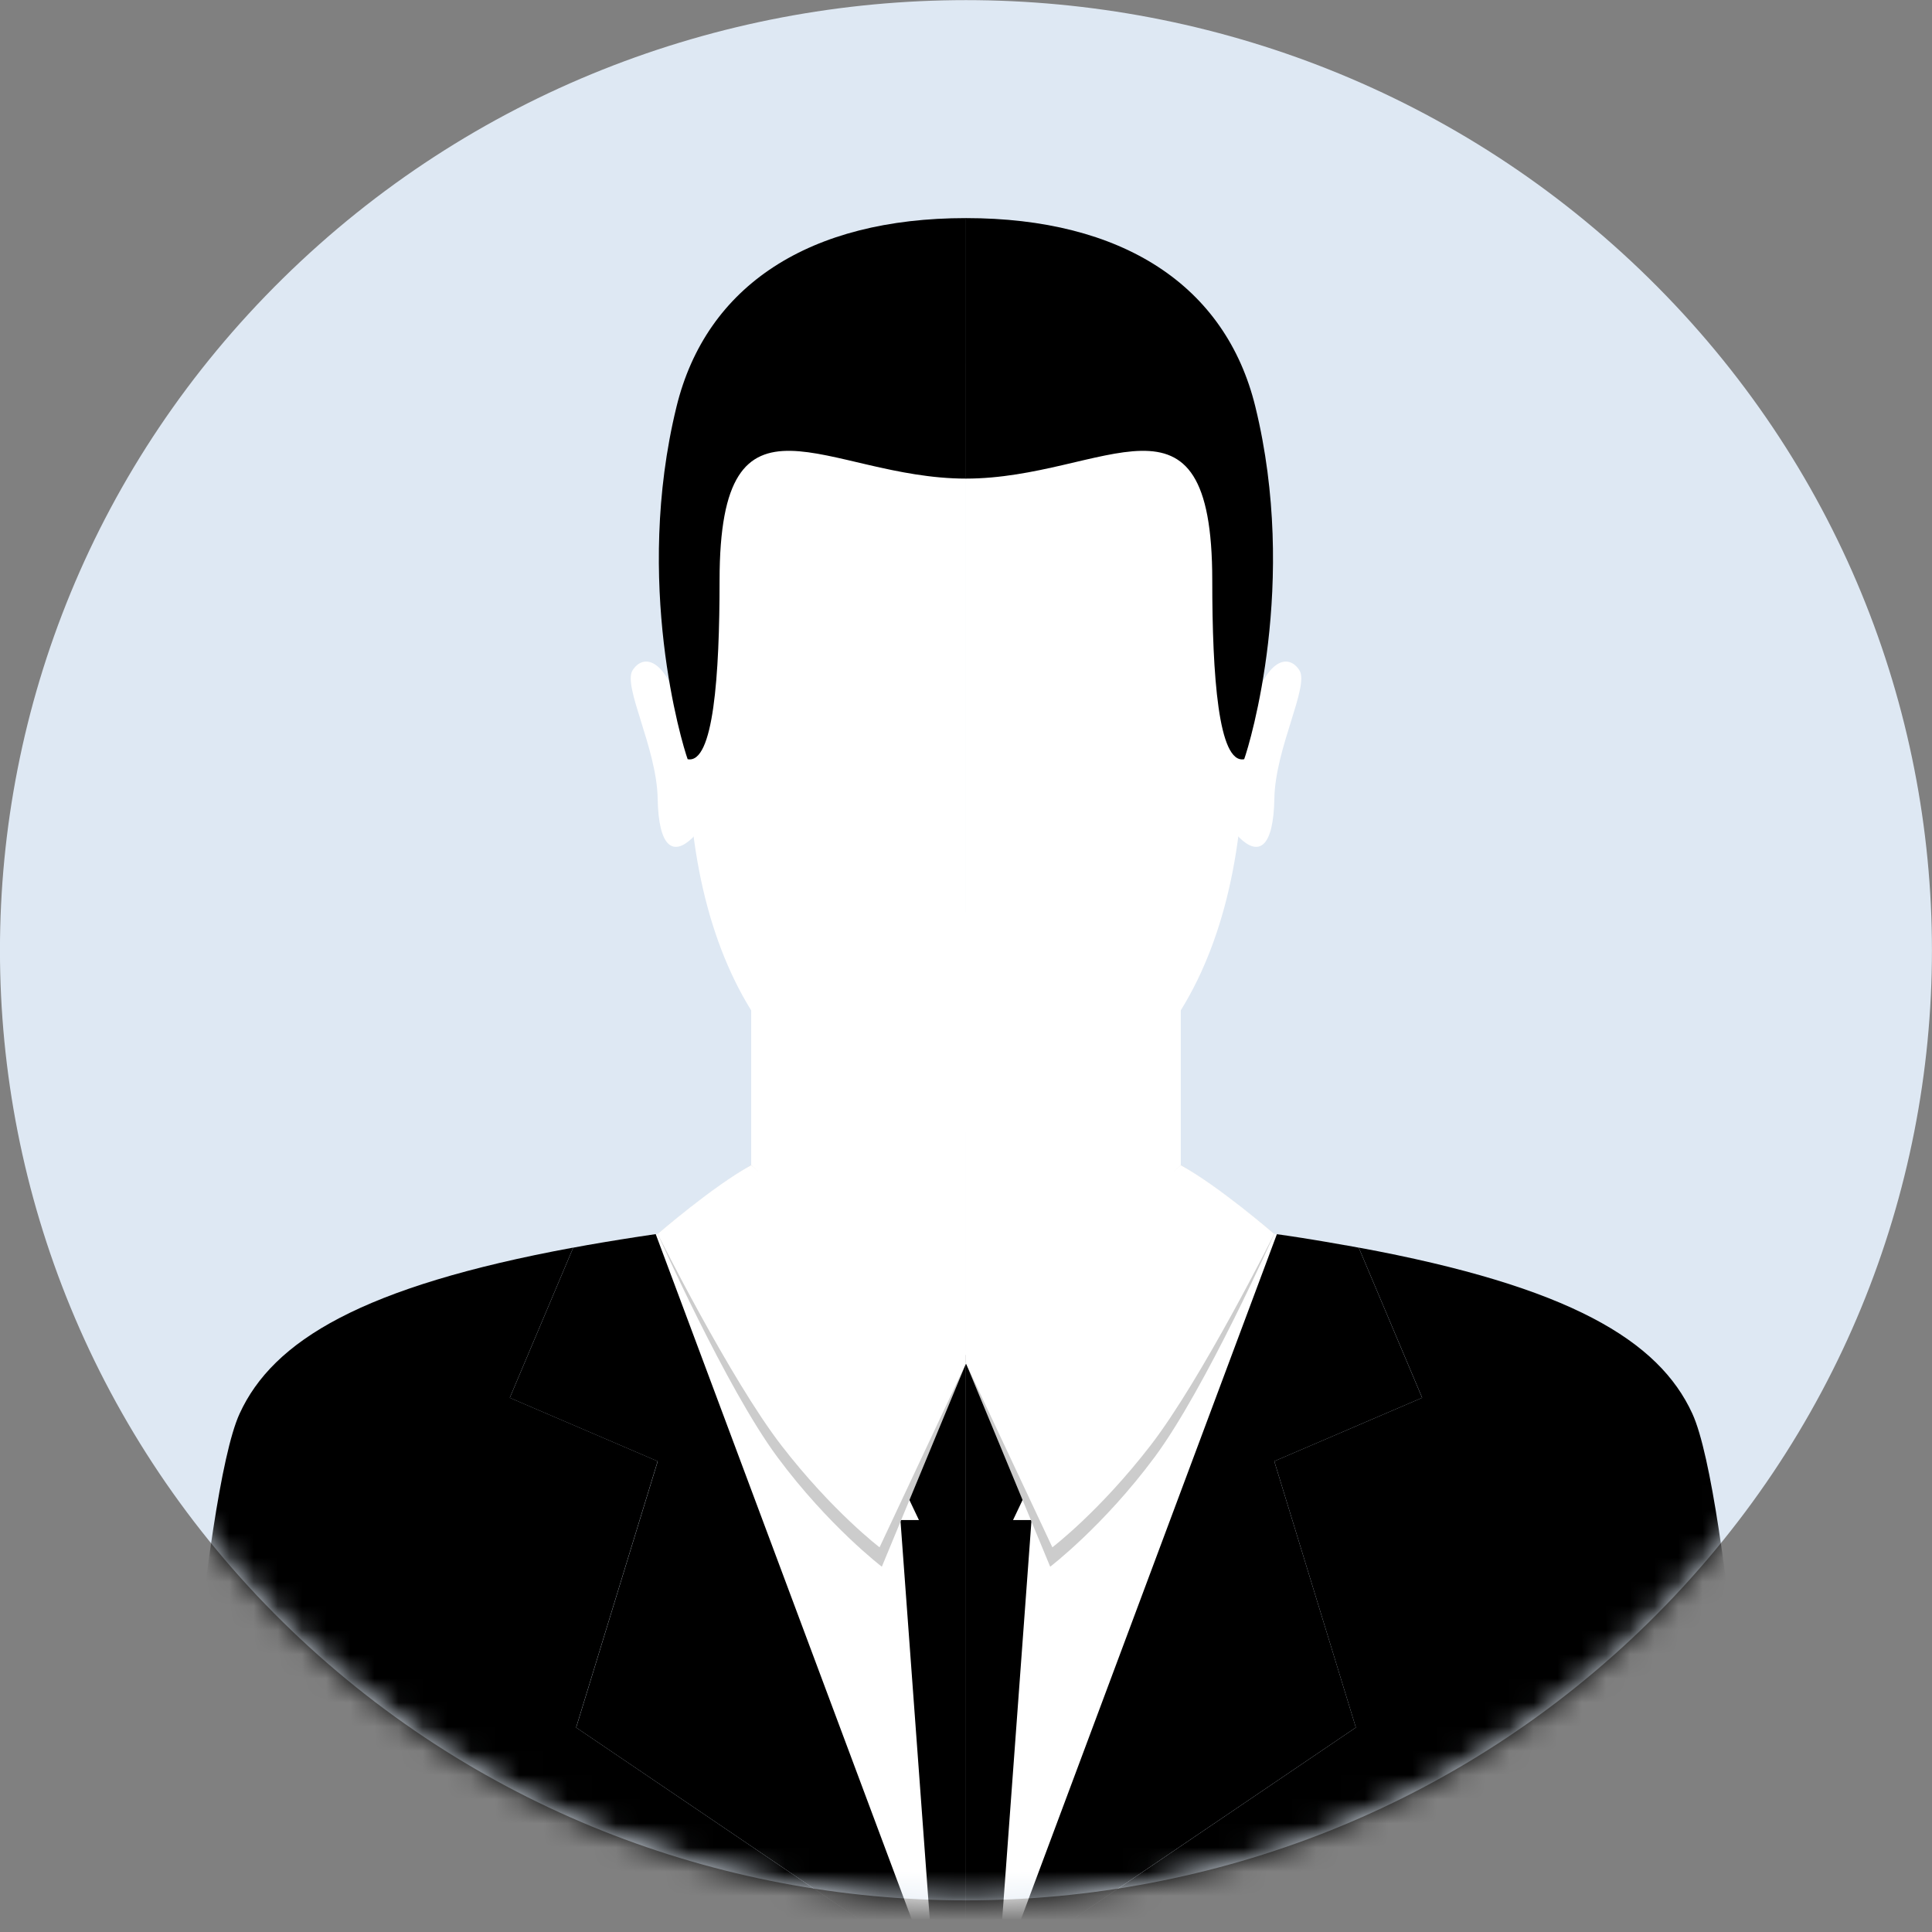
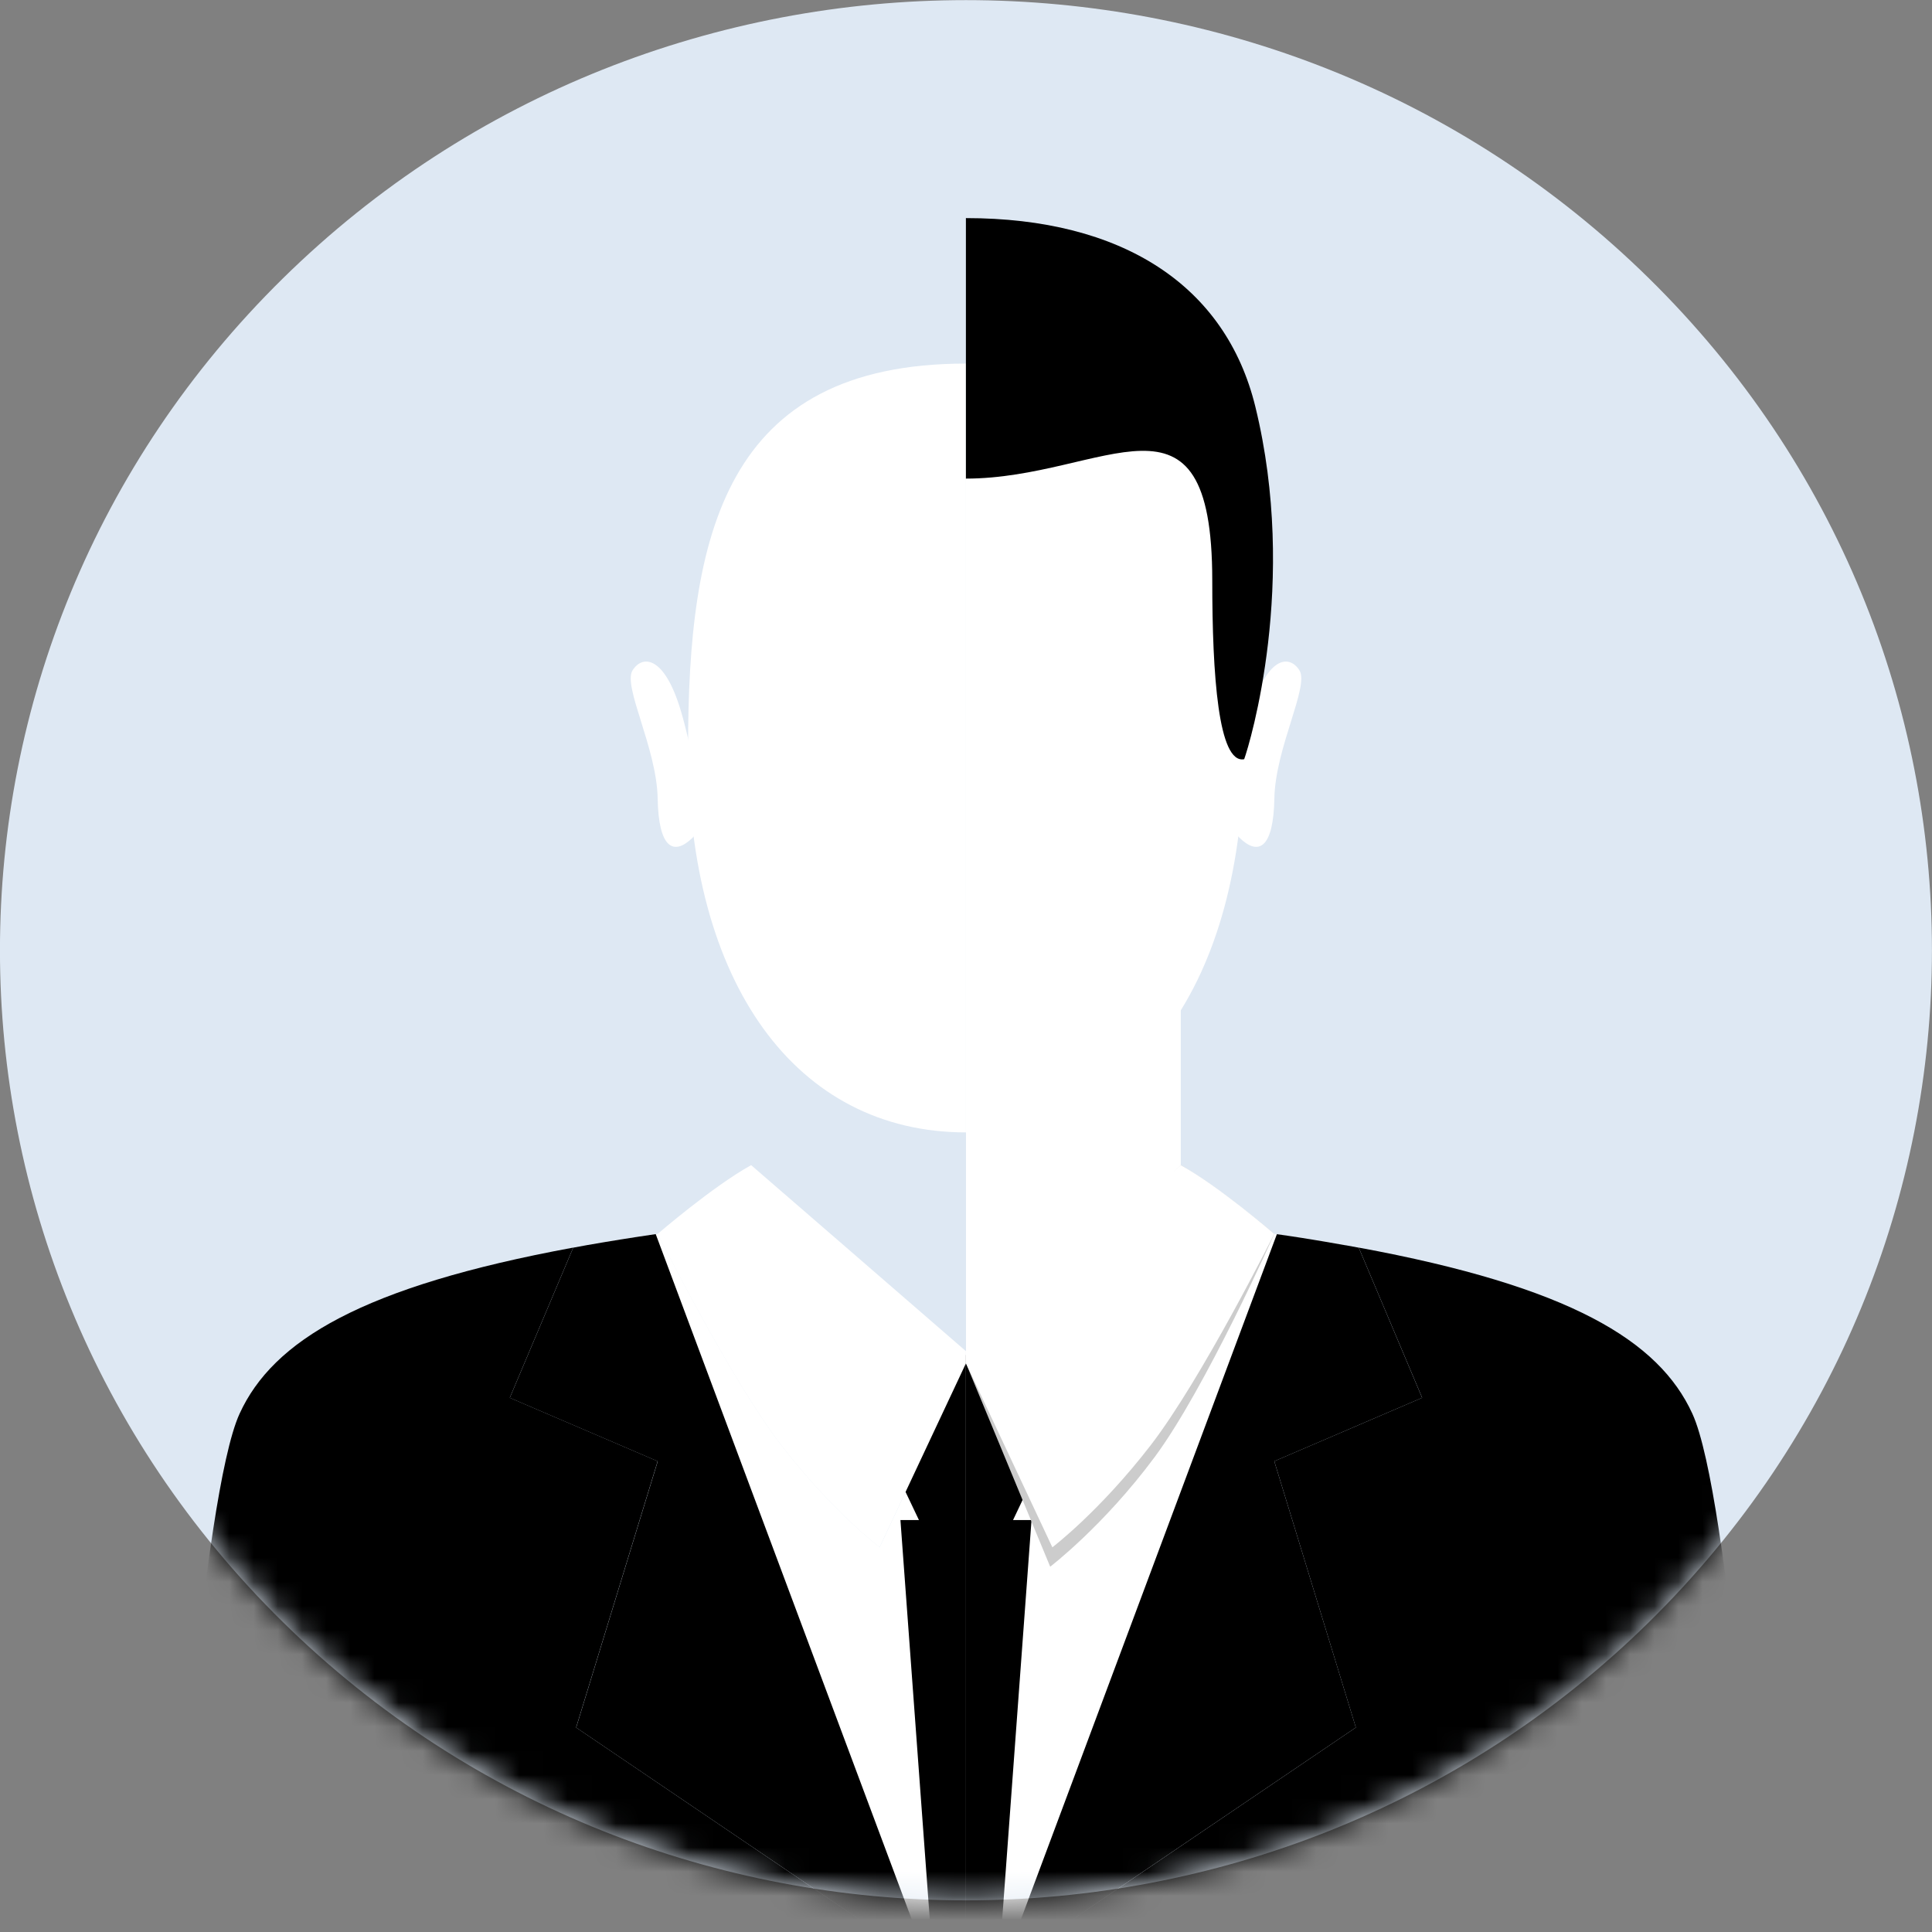
<svg xmlns="http://www.w3.org/2000/svg" width="80" height="80" viewBox="0 0 80 80" fill="none">
  <rect x="0" y="0" width="80" height="80" fill="#808080" stroke="none" />
  <g clip-path="url(#clip0_1943_9438)">
    <path d="M68.282 67.167C83.903 51.803 83.903 26.892 68.282 11.528C52.661 -3.836 27.335 -3.836 11.714 11.528C-3.907 26.892 -3.907 51.803 11.714 67.167C27.335 82.531 52.661 82.531 68.282 67.167Z" fill="#DEE8F3" />
    <mask id="mask0_1943_9438" style="mask-type:luminance" maskUnits="userSpaceOnUse" x="0" y="0" width="80" height="79">
      <path d="M68.282 67.171C83.903 51.807 83.903 26.896 68.282 11.532C52.661 -3.832 27.335 -3.832 11.714 11.532C-3.907 26.896 -3.907 51.807 11.714 67.171C27.335 82.535 52.661 82.535 68.282 67.171Z" fill="white" />
    </mask>
    <g mask="url(#mask0_1943_9438)">
-       <path d="M39.999 37.766H31.105V49.082C31.105 50.763 33.927 56.092 39.999 56.092V37.766Z" fill="white" />
      <path d="M36.425 64.069C36.425 64.069 34.478 62.591 32.361 59.852C30.245 57.112 27.239 51.09 27.239 51.09C26.21 51.239 25.238 51.395 24.32 51.559L37.95 80.004H40.002V56.448L36.425 64.066V64.069Z" fill="white" />
      <path d="M27.236 60.507L21.109 57.878L23.736 51.66C14.99 53.273 11.305 55.515 9.922 58.535C8.361 61.932 7.137 80.003 7.137 80.003H36.357L23.855 71.532L27.232 60.507H27.236Z" fill="black" />
      <path d="M40 37.766H48.894V49.082C48.894 50.763 46.072 56.092 40 56.092V37.766Z" fill="white" />
      <path d="M43.576 64.069C43.576 64.069 45.523 62.591 47.64 59.852C49.757 57.112 52.763 51.09 52.763 51.09C53.792 51.239 54.764 51.395 55.681 51.559L42.052 80.004H40V56.448L43.576 64.066V64.069Z" fill="white" />
      <path d="M52.762 60.507L58.889 57.878L56.262 51.66C65.008 53.273 68.693 55.515 70.076 58.535C71.637 61.932 72.861 80.003 72.861 80.003H43.641L56.143 71.532L52.766 60.507H52.762Z" fill="black" />
      <path d="M39.998 15.055C29.977 15.055 28.492 22.182 28.492 30.972C28.492 40.7 32.946 46.89 39.998 46.89V15.055Z" fill="white" />
      <path d="M40 15.055C50.021 15.055 51.505 22.182 51.505 30.972C51.505 40.7 47.051 46.89 40 46.89V15.055Z" fill="white" />
      <path d="M28.268 29.697C27.564 27.104 26.599 27.104 26.191 27.761C25.783 28.418 27.192 30.973 27.232 33.055C27.268 35.137 27.896 35.45 28.677 34.689C29.457 33.929 28.268 29.694 28.268 29.694V29.697Z" fill="white" />
      <path d="M51.732 29.697C52.437 27.104 53.401 27.104 53.809 27.761C54.218 28.418 52.809 30.973 52.769 33.055C52.733 35.137 52.104 35.45 51.324 34.689C50.544 33.929 51.732 29.694 51.732 29.694V29.697Z" fill="white" />
      <path d="M27.149 51.102C26.152 51.247 25.209 51.4 24.317 51.556C24.119 51.592 23.927 51.627 23.736 51.663L21.109 57.881L27.236 60.51L23.858 71.535L36.361 80.005H37.95L27.153 51.105L27.149 51.102Z" fill="black" />
      <path d="M58.888 57.881L56.262 51.663C56.089 51.631 55.919 51.599 55.742 51.567C55.742 51.567 55.724 51.564 55.713 51.564C55.702 51.564 54.29 51.301 52.873 51.105L42.177 79.739L42.051 80.002H43.64L56.143 71.532L52.765 60.507L58.892 57.877L58.888 57.881Z" fill="black" />
-       <path d="M39.998 19.818V9.031C33.539 9.031 29.244 11.803 28.012 16.844C26.231 24.125 28.236 30.776 28.474 31.437C29.544 31.646 29.796 27.965 29.796 24.032C29.796 15.348 34.247 19.818 40.001 19.818H39.998Z" fill="black" />
      <path d="M39.996 19.818V9.031C46.455 9.031 50.75 11.803 51.982 16.844C53.763 24.125 51.758 30.776 51.519 31.437C50.45 31.646 50.197 27.965 50.197 24.032C50.197 15.348 45.747 19.818 39.992 19.818H39.996Z" fill="black" />
      <path d="M39.998 62.941H37.285L38.539 80.003H39.998V62.941Z" fill="black" />
      <path d="M41.459 80.003L42.713 62.941H40V80.003H41.459Z" fill="black" />
      <path d="M36.68 60.059L38.052 62.944H39.996V56.09L36.68 60.059Z" fill="black" />
      <path d="M43.32 60.059L40 56.09V62.944H41.947L43.32 60.059Z" fill="black" />
      <g style="mix-blend-mode:multiply">
        <path d="M45.776 51.213L48.897 48.246C50.483 49.159 52.766 51.092 52.766 51.092C52.766 51.092 49.927 57.484 47.81 60.337C45.693 63.19 43.486 64.874 43.486 64.874L40 56.454L40.166 56.269L45.773 51.209L45.776 51.213Z" fill="#CCCCCC" />
      </g>
      <path d="M45.606 51.092L48.894 48.246C50.48 49.124 52.763 51.092 52.763 51.092C52.763 51.092 49.757 57.114 47.64 59.854C45.523 62.593 43.576 64.071 43.576 64.071L40 56.454V55.949L45.606 51.092Z" fill="white" />
      <g style="mix-blend-mode:multiply">
-         <path d="M34.224 51.213L31.103 48.246C29.517 49.159 27.234 51.092 27.234 51.092C27.234 51.092 30.074 57.484 32.191 60.337C34.307 63.19 36.515 64.874 36.515 64.874L40.001 56.454L39.834 56.269L34.228 51.209L34.224 51.213Z" fill="#CCCCCC" />
-       </g>
+         </g>
      <path d="M34.391 51.092L31.103 48.246C29.517 49.124 27.234 51.092 27.234 51.092C27.234 51.092 30.24 57.114 32.357 59.854C34.474 62.593 36.421 64.071 36.421 64.071L39.997 56.454V55.949L34.391 51.092Z" fill="white" />
    </g>
  </g>
  <defs>
    <clipPath id="clip0_1943_9438">
      <rect width="80" height="80" fill="white" />
    </clipPath>
  </defs>
</svg>